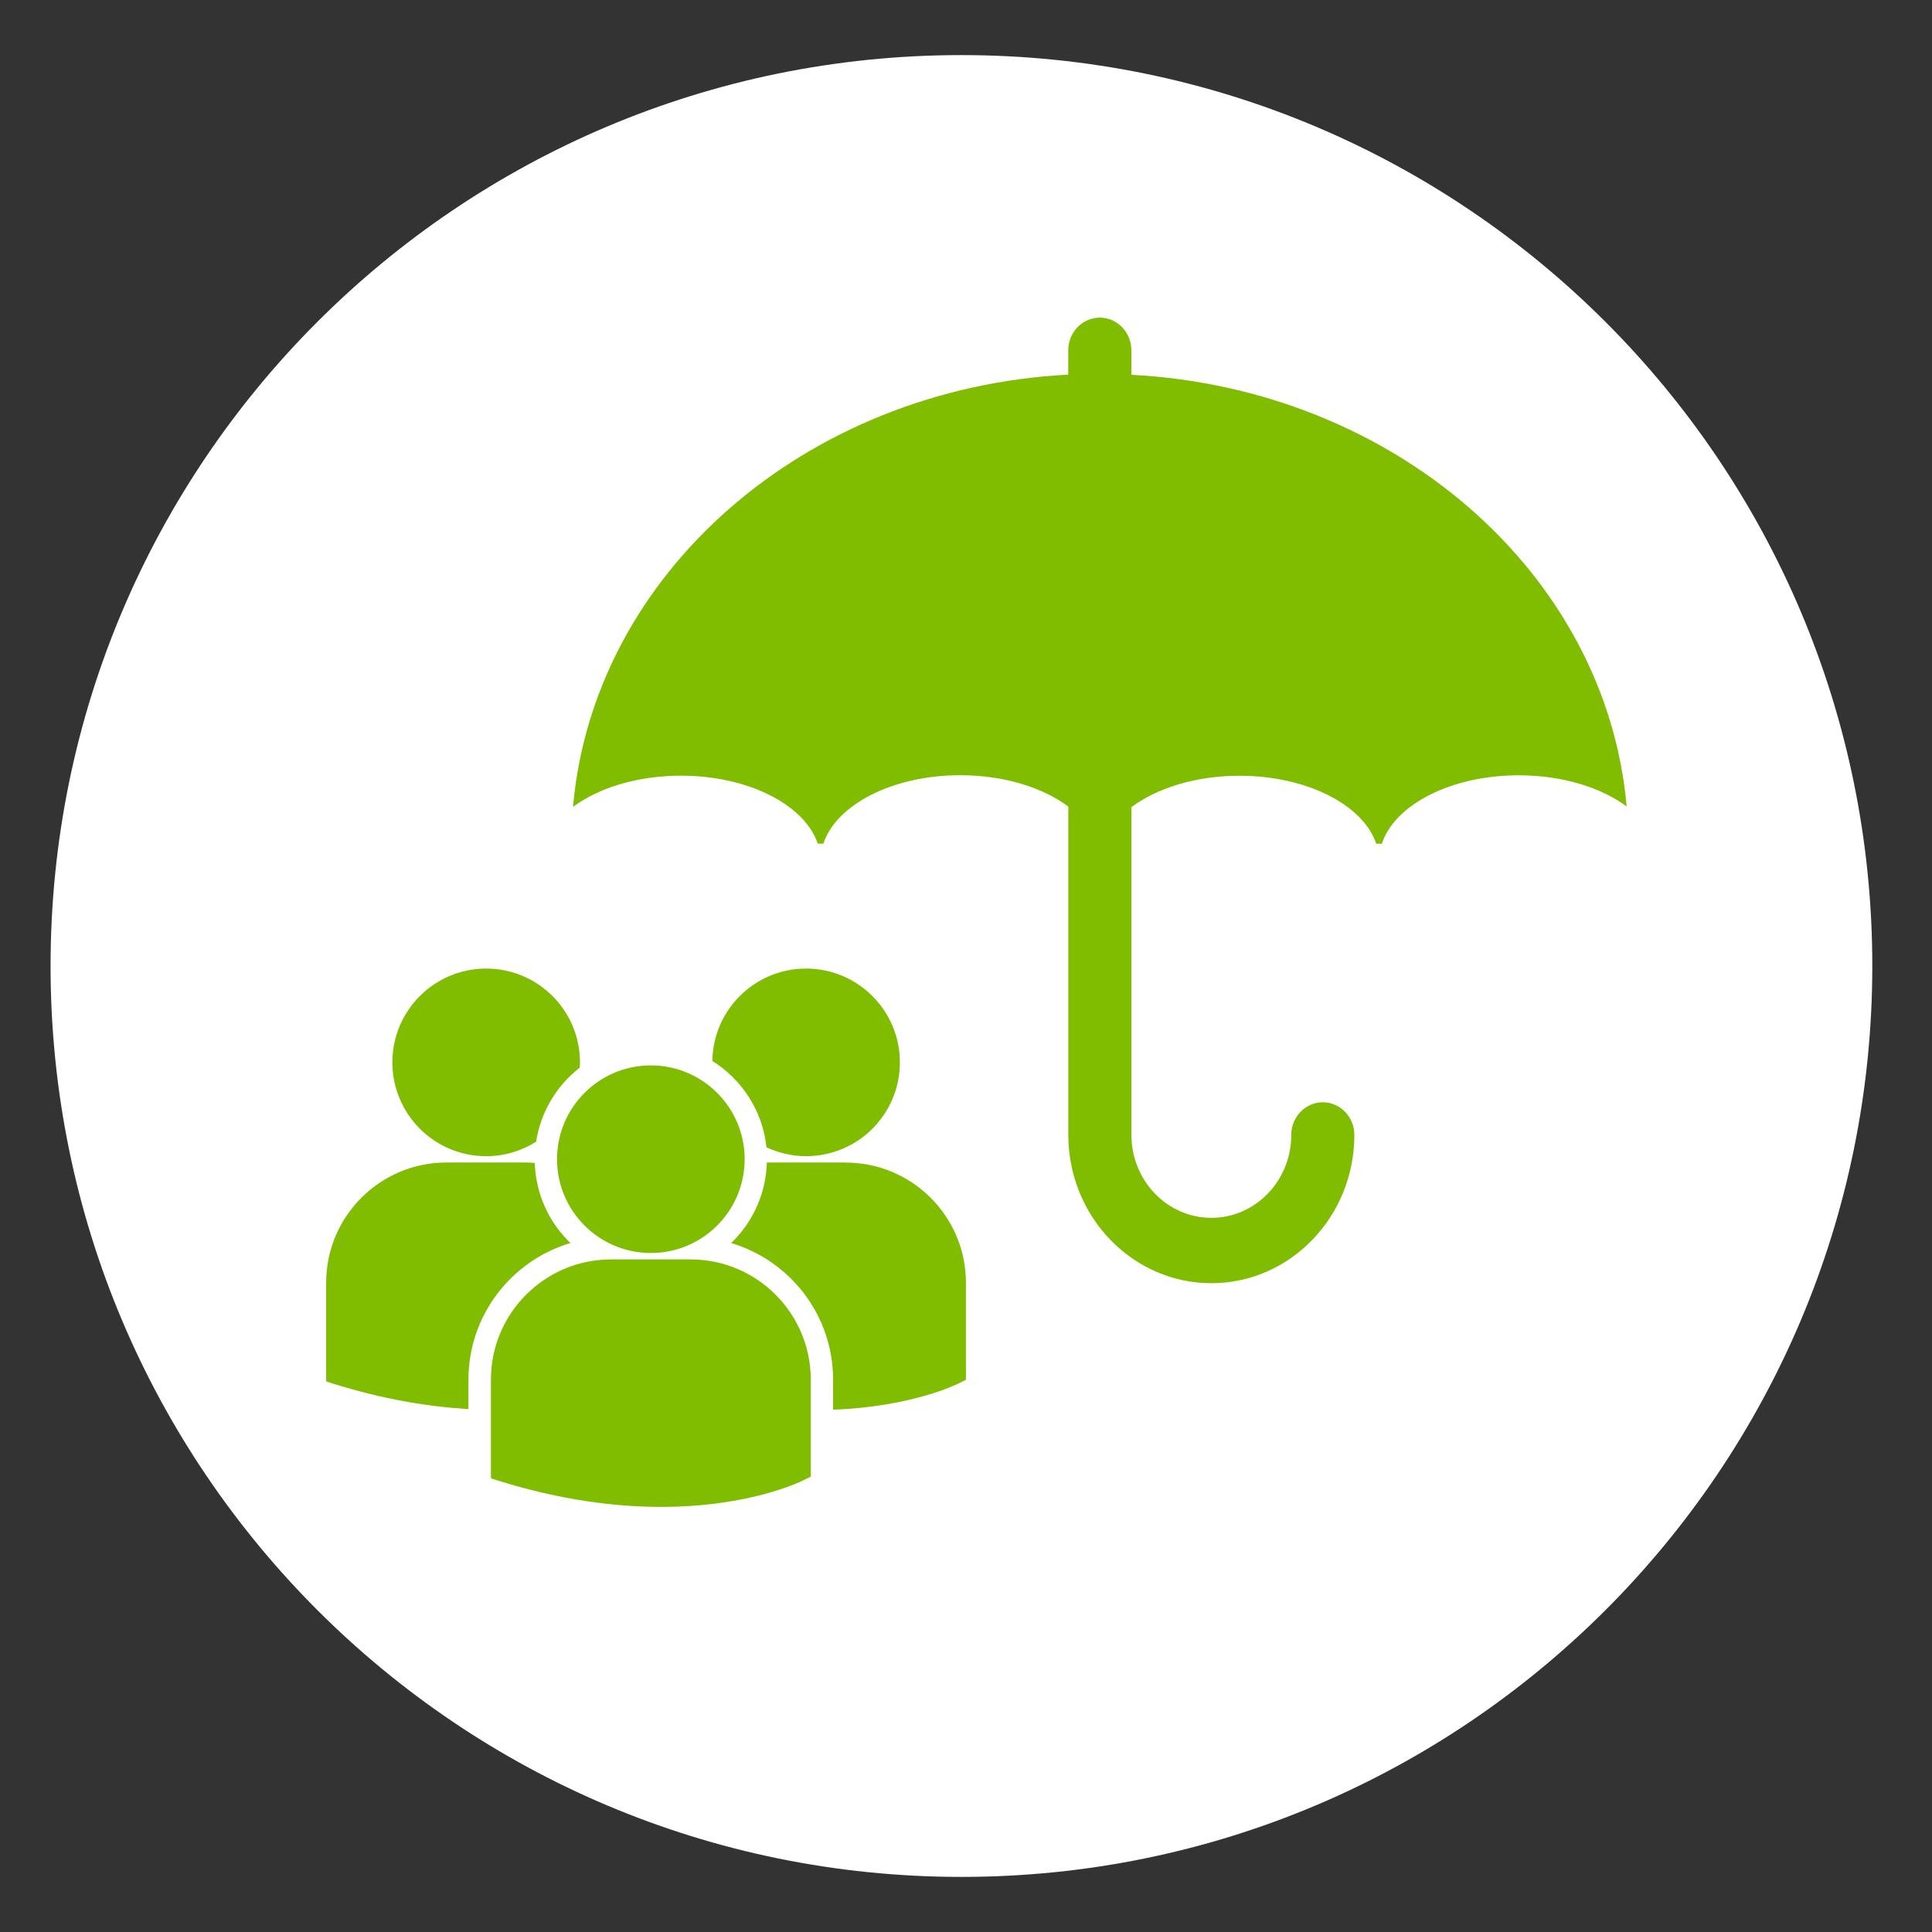
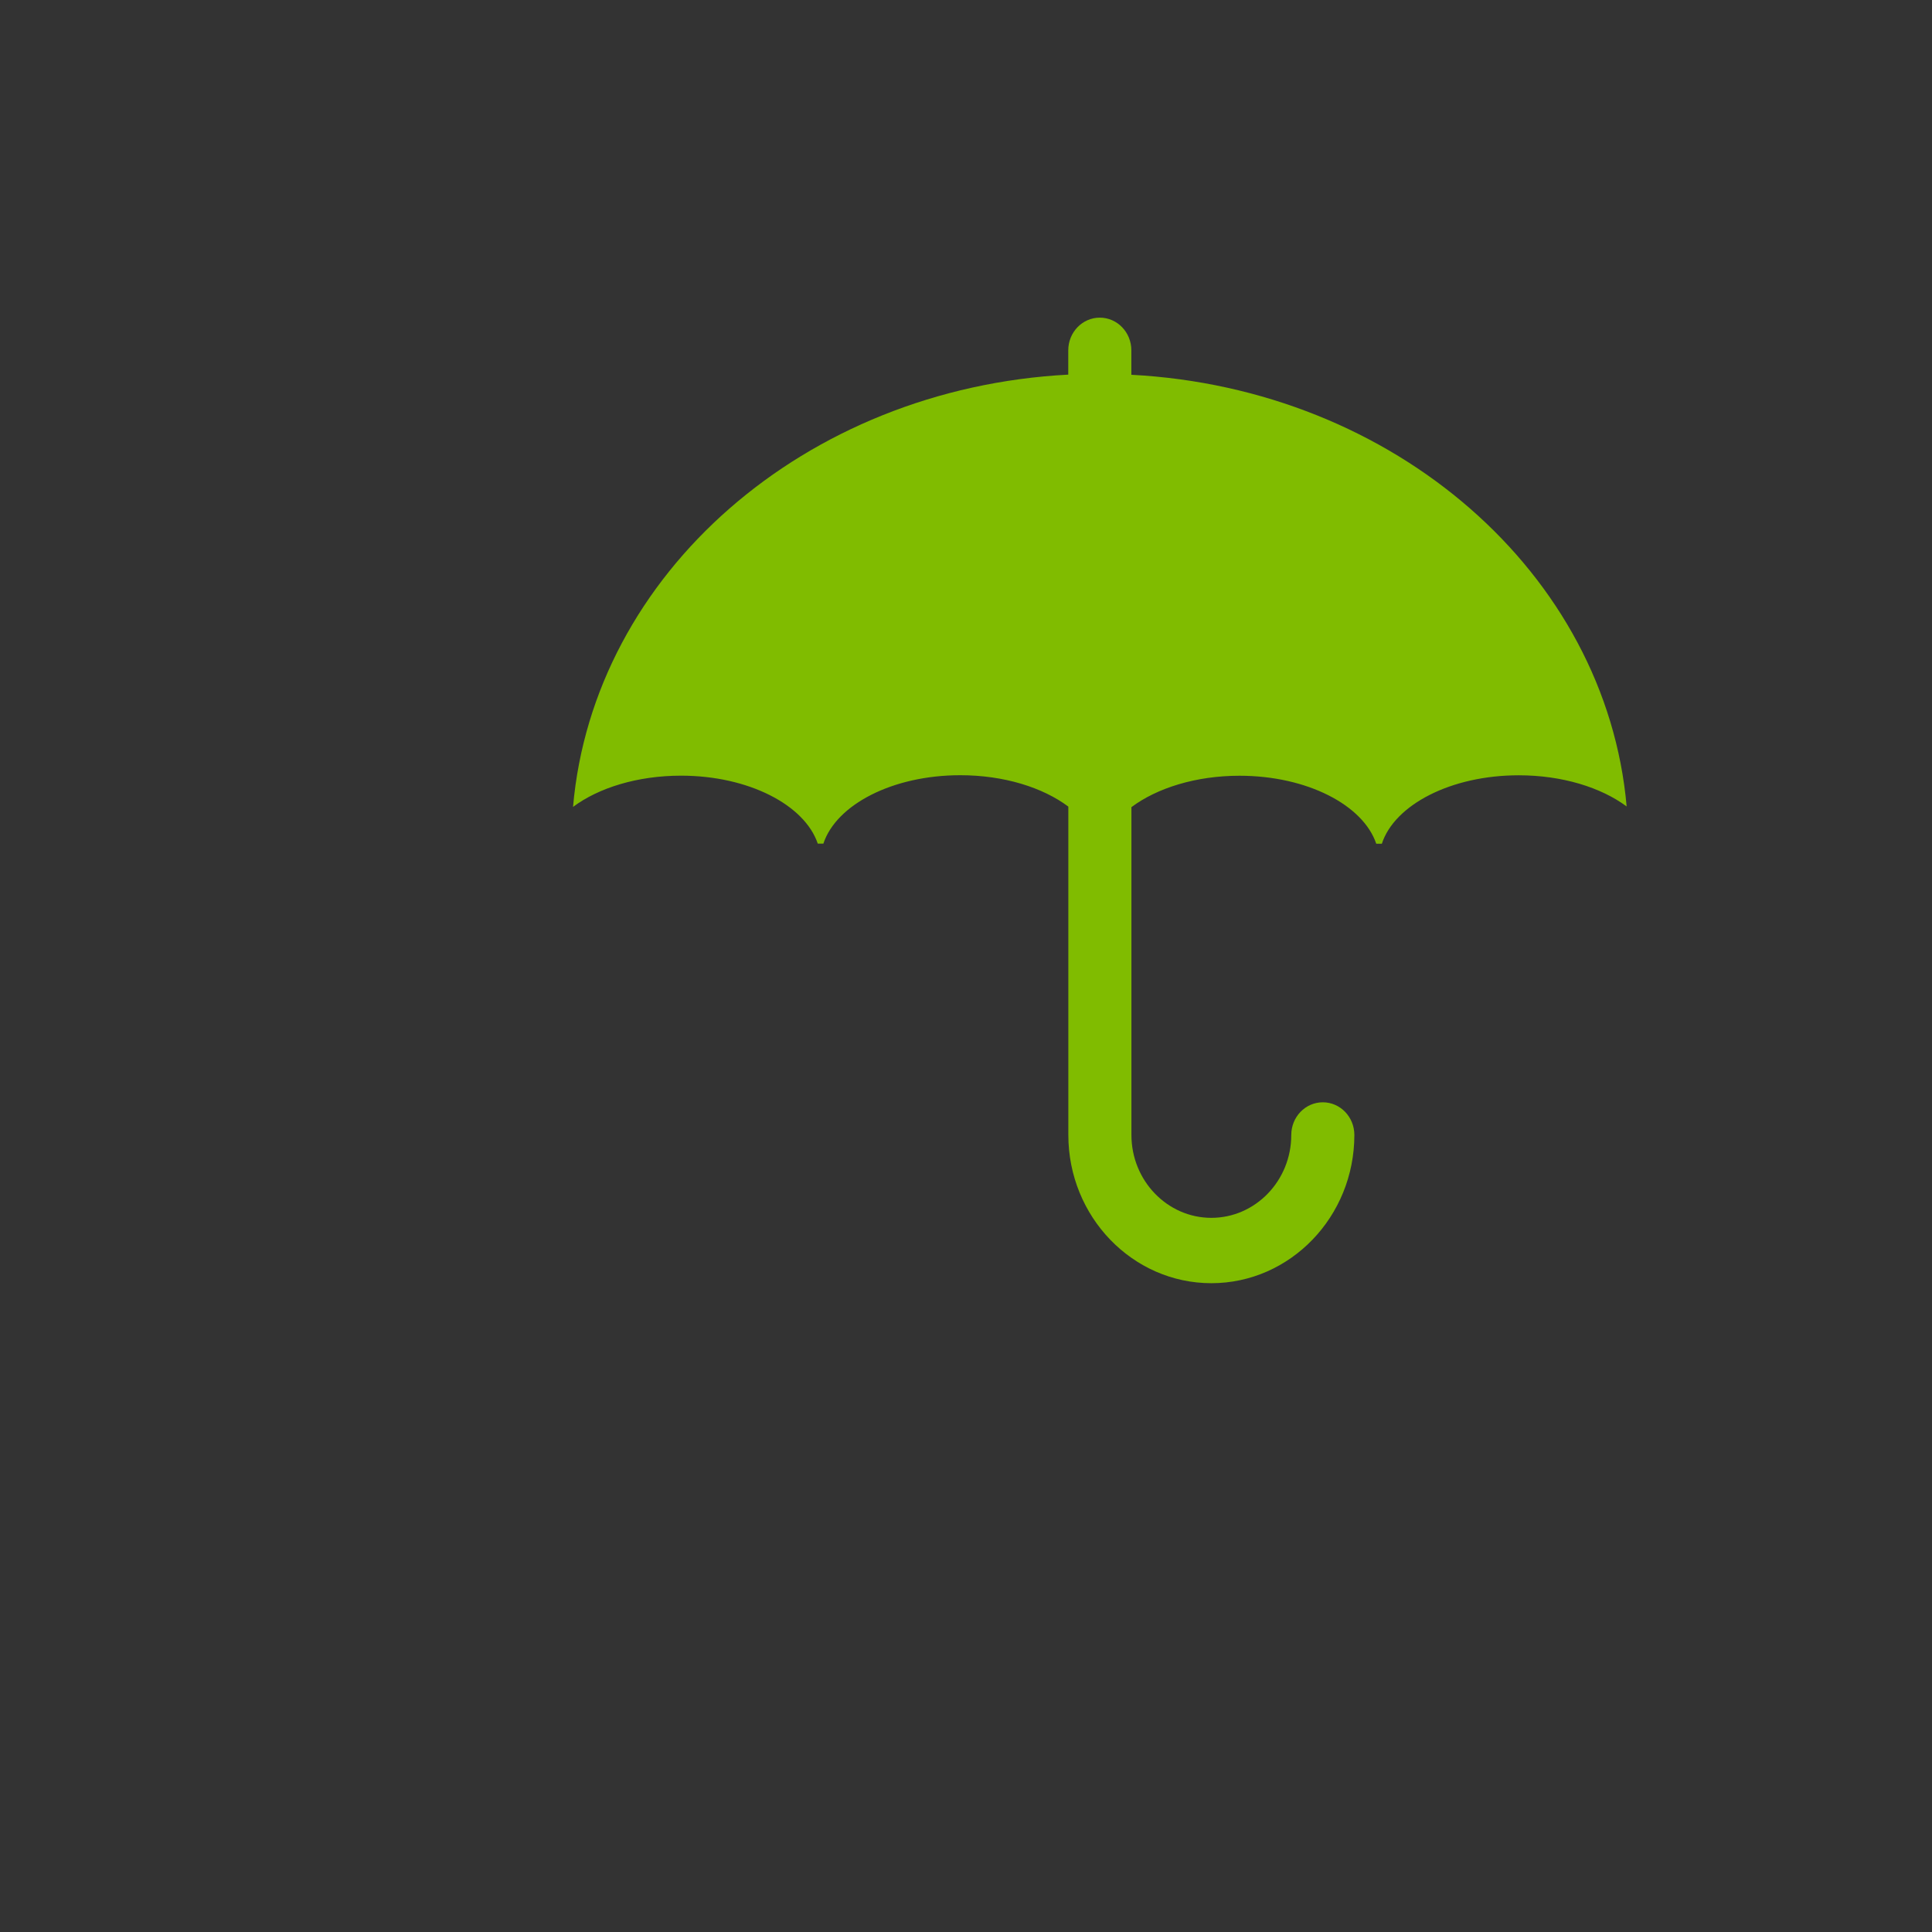
<svg xmlns="http://www.w3.org/2000/svg" id="Calque_1" data-name="Calque 1" viewBox="0 0 256 256">
  <rect x="0" y="0" width="256" height="256" fill="#333333" stroke="none" />
  <defs>
    <style>      .cls-1 {        fill: #fff;      }      .cls-2 {        fill: none;      }      .cls-3 {        fill: #80bc00;      }      .cls-4 {        clip-path: url(#clippath);      }    </style>
    <clipPath id="clippath">
      <rect class="cls-2" x="6.7" y="7.3" width="336.43" height="241.39" />
    </clipPath>
  </defs>
  <g class="cls-4">
-     <path class="cls-1" d="M127.39,248.7c66.66,0,120.7-54.04,120.7-120.7S194.05,7.3,127.39,7.3,6.7,61.34,6.7,128s54.04,120.7,120.7,120.7" />
-   </g>
+     </g>
  <path class="cls-3" d="M141.55,49.66v-3.24c0-2.39,1.87-4.33,4.18-4.33s4.18,1.94,4.18,4.33v3.24c34.89,1.83,62.9,26.35,65.63,57.2-3.39-2.52-8.54-4.13-14.3-4.13-8.97,0-16.45,3.9-18.14,9.07h-.74c-1.73-5.14-9.19-9.01-18.12-9.01-5.78,0-10.93,1.63-14.32,4.16v43.44c0,6.05,4.75,10.98,10.59,10.98s10.59-4.92,10.59-10.98c0-2.39,1.87-4.33,4.18-4.33s4.18,1.94,4.18,4.33c0,10.83-8.5,19.64-18.95,19.64s-18.95-8.81-18.95-19.64v-43.51c-3.39-2.54-8.54-4.16-14.32-4.16-8.97,0-16.44,3.9-18.14,9.07h-.74c-1.73-5.14-9.19-9.01-18.12-9.01-5.77,0-10.92,1.61-14.31,4.14,2.69-30.89,30.71-55.45,65.63-57.28h0ZM141.55,49.66" />
-   <path class="cls-3" d="M94.39,140.58c3.92,2.46,6.67,6.62,7.17,11.44,1.64.77,3.44,1.18,5.25,1.18,6.87,0,12.43-5.57,12.43-12.43s-5.57-12.43-12.43-12.43c-6.8,0-12.32,5.47-12.42,12.24h0ZM86.24,166.03c6.87,0,12.43-5.57,12.43-12.43s-5.57-12.43-12.43-12.43-12.43,5.57-12.43,12.43,5.57,12.43,12.43,12.43h0ZM91.52,166.88h-10.55c-8.78,0-15.92,7.14-15.92,15.92v12.9l.03.2.89.28c8.38,2.62,15.65,3.49,21.64,3.49,11.7,0,18.48-3.34,18.9-3.55l.83-.42h.09v-12.9c0-8.78-7.14-15.92-15.91-15.92h0ZM112.08,154.04h-10.47c-.11,4.04-1.81,7.88-4.73,10.67,7.8,2.32,13.51,9.55,13.51,18.1v3.98c10.34-.38,16.29-3.31,16.68-3.5l.83-.42h.09v-12.9c0-8.78-7.14-15.92-15.92-15.92h0ZM64.43,153.2c2.43,0,4.7-.71,6.61-1.92.6-3.89,2.67-7.4,5.78-9.81.01-.23.03-.46.03-.7,0-6.87-5.57-12.43-12.43-12.43s-12.43,5.57-12.43,12.43,5.56,12.43,12.43,12.43h0ZM75.59,164.71c-2.91-2.78-4.6-6.59-4.73-10.61-.39-.03-.77-.06-1.17-.06h-10.55c-8.78,0-15.92,7.14-15.92,15.92v12.9l.03.2.89.28c6.72,2.1,12.72,3.06,17.93,3.37v-3.9c0-8.55,5.71-15.78,13.51-18.1h0ZM75.59,164.71" />
</svg>